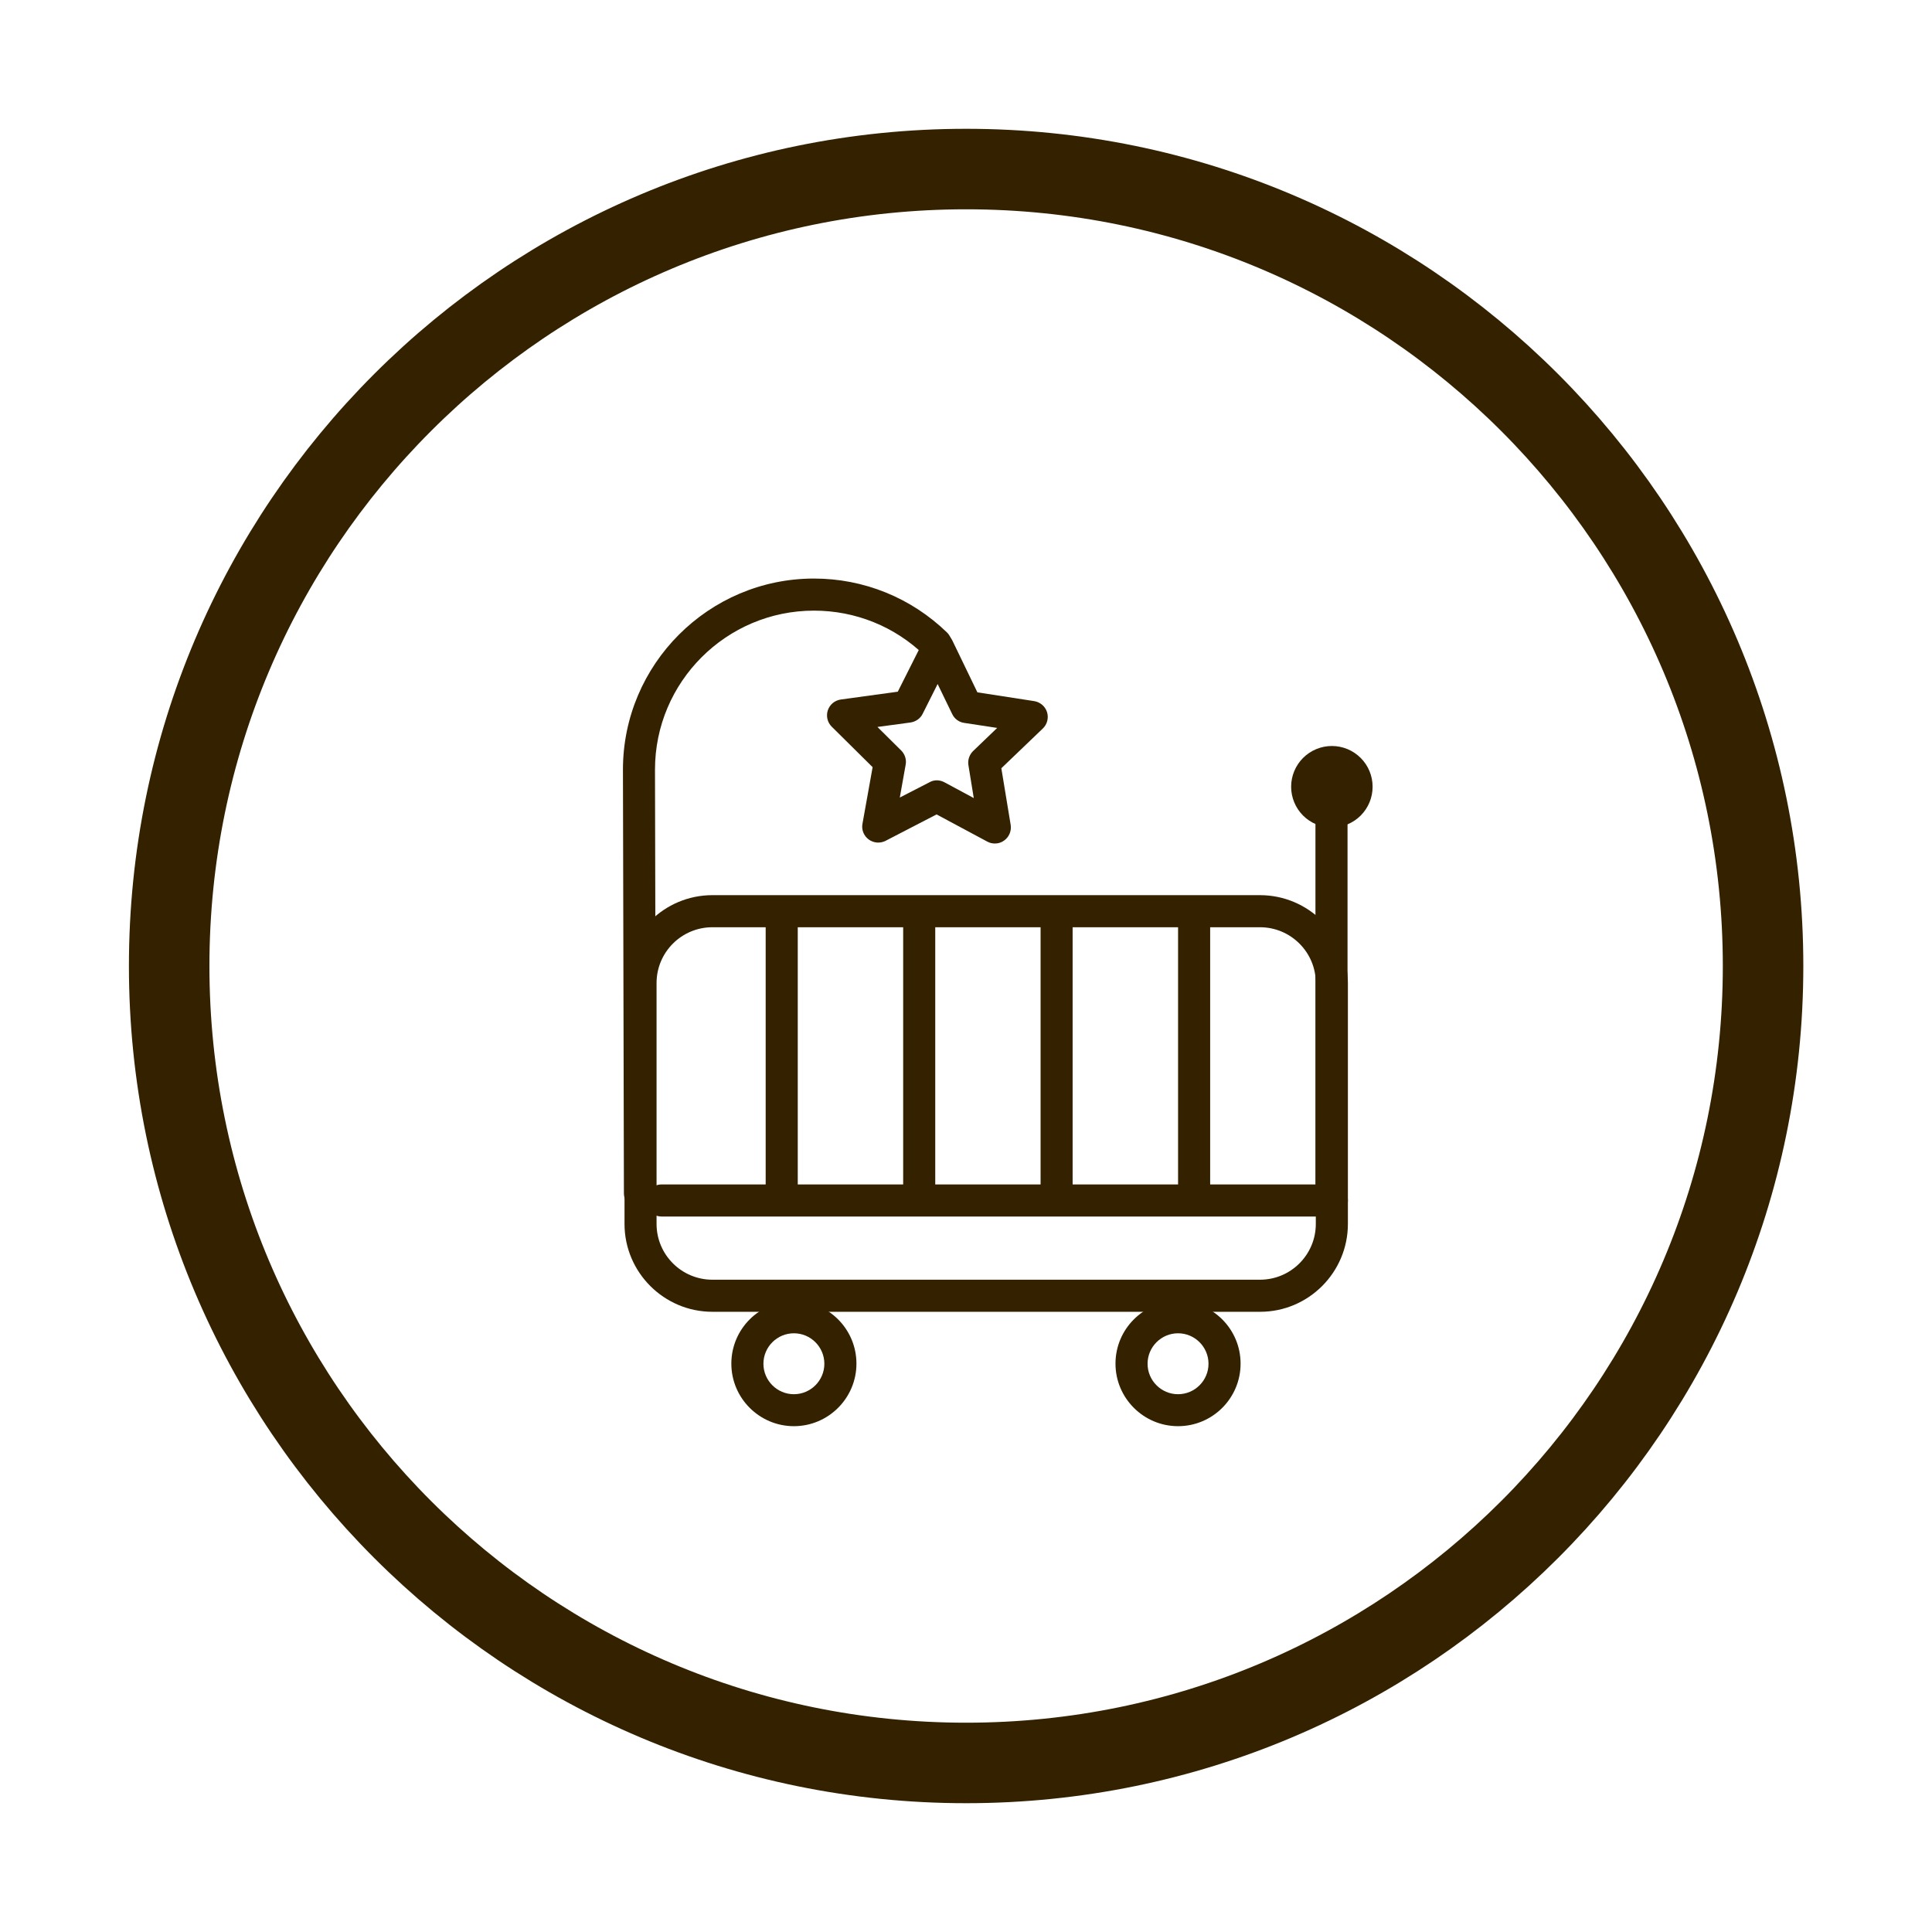
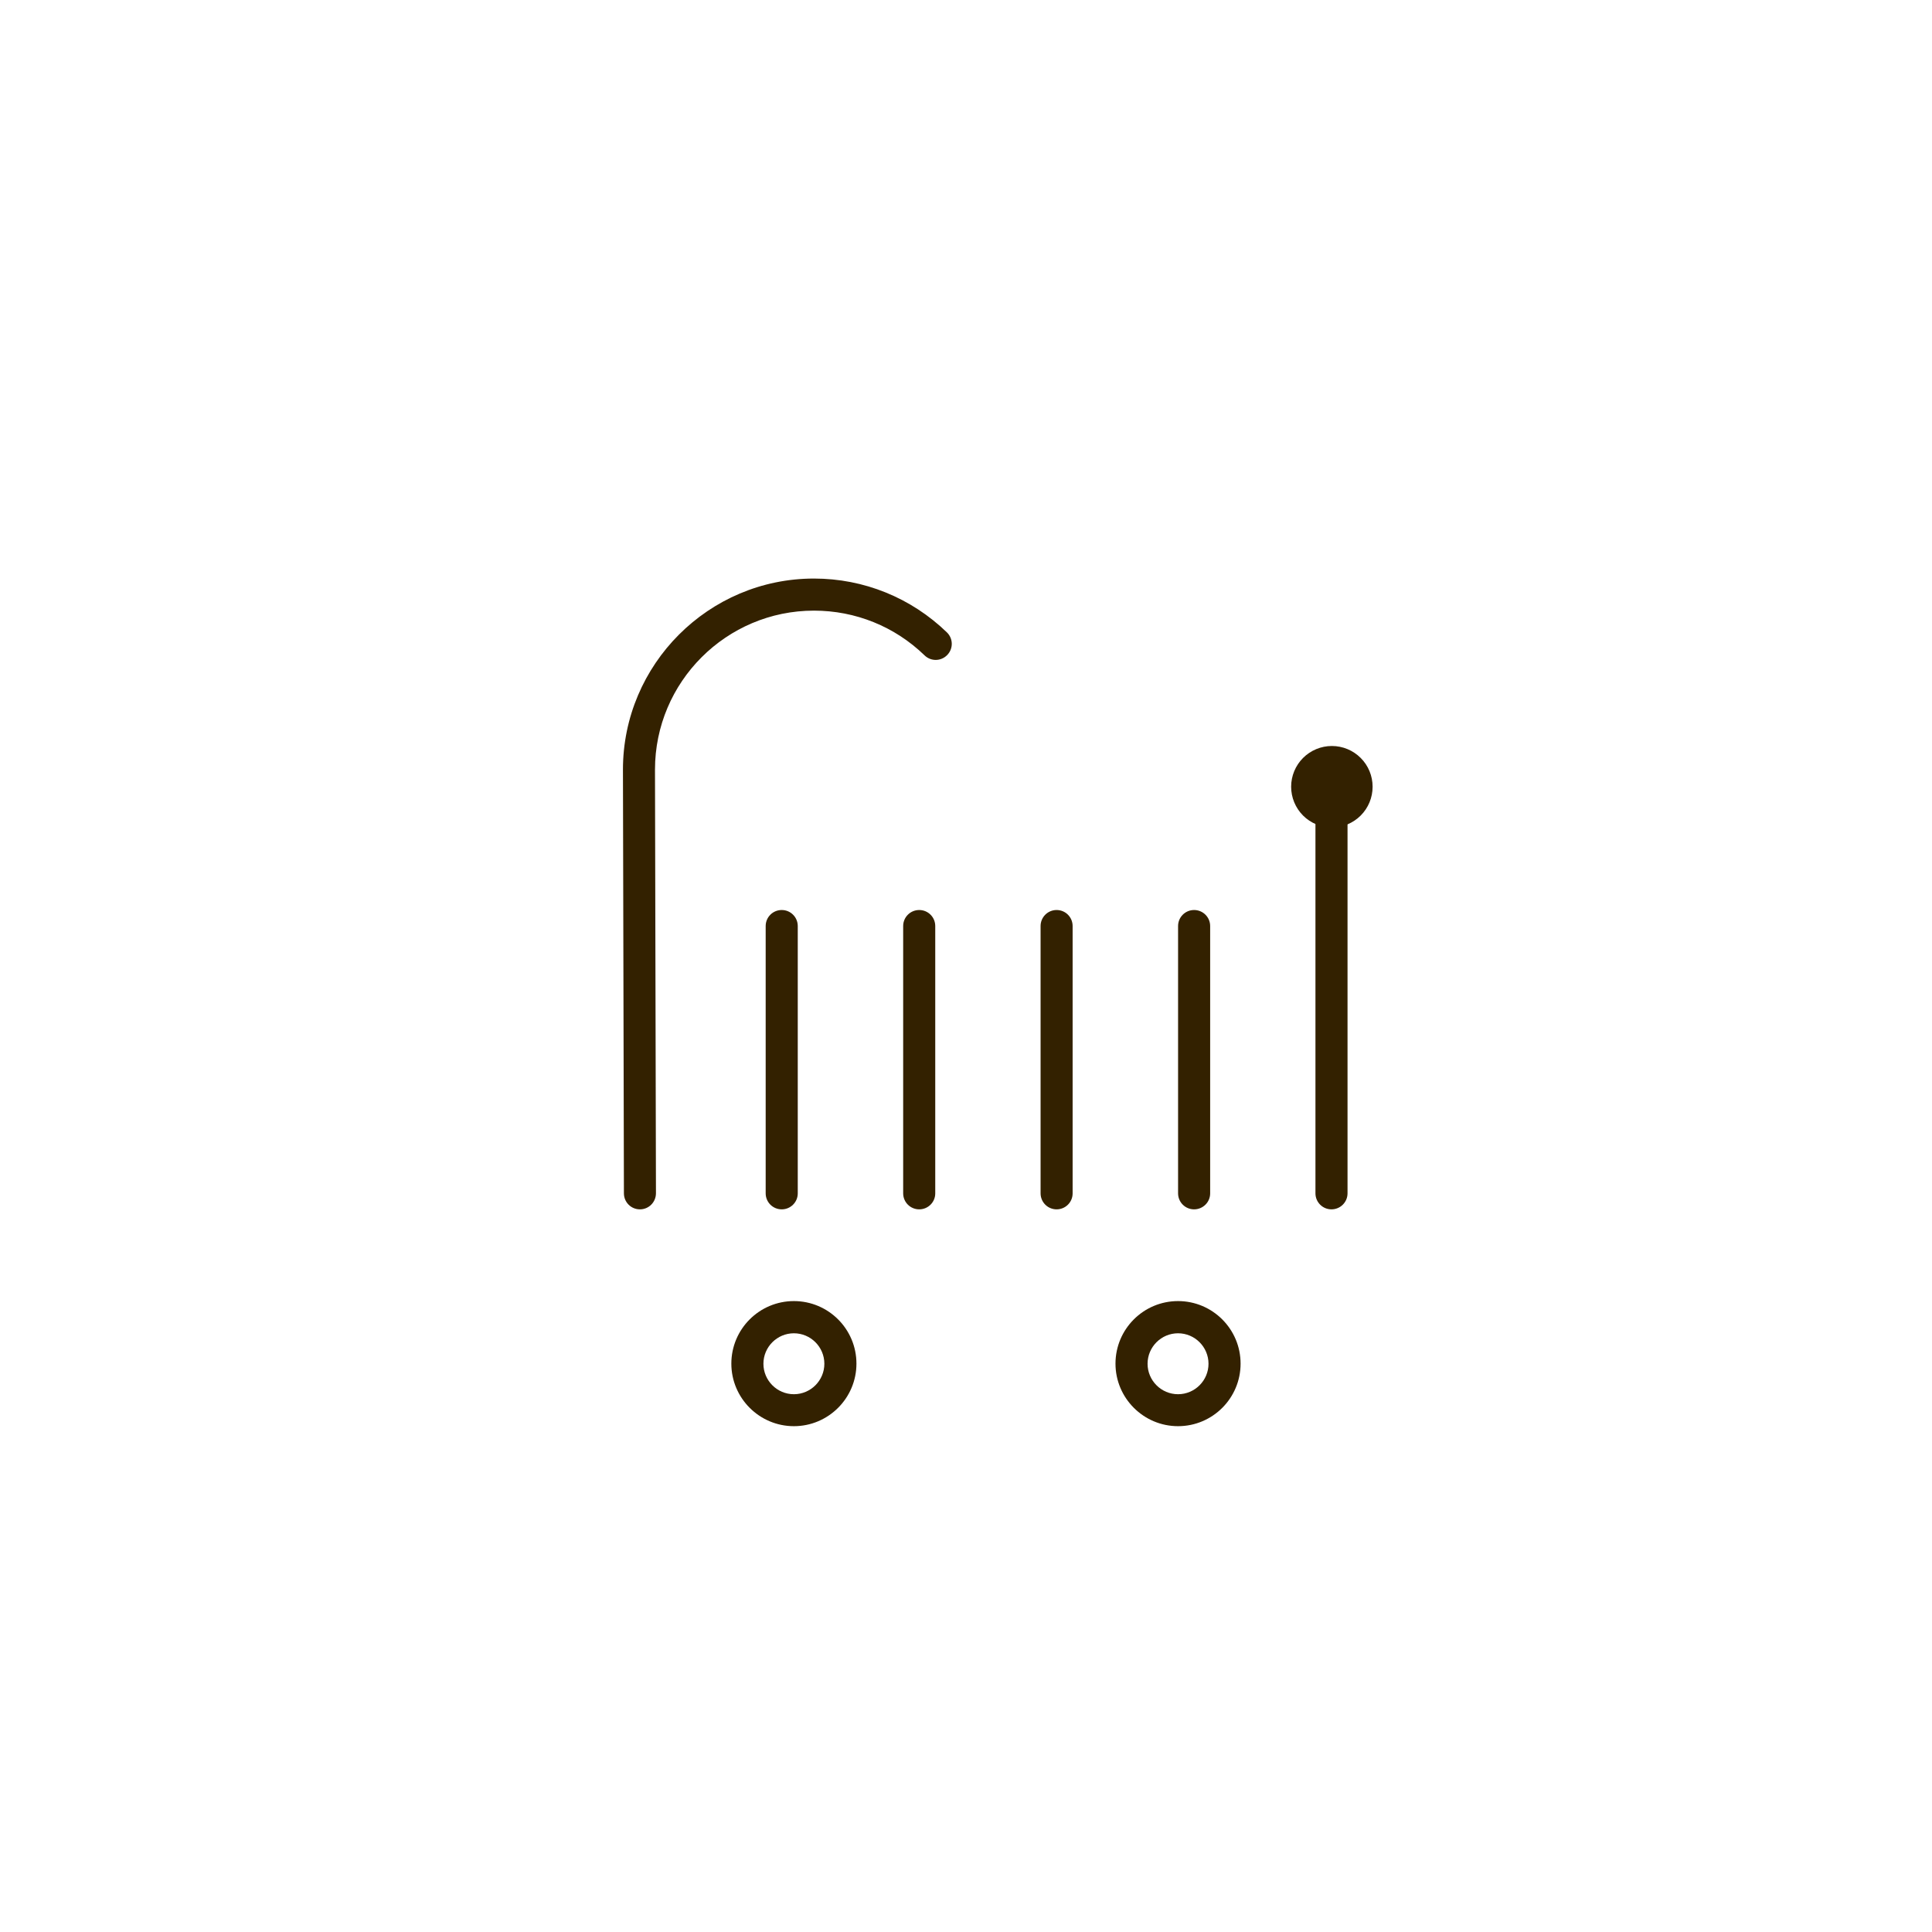
<svg xmlns="http://www.w3.org/2000/svg" width="48" height="48" viewBox="0 0 48 48" fill="none">
-   <path d="M24.003 4.2C34.936 4.2 43.803 13.067 43.803 24C43.803 34.938 34.936 43.8 24.003 43.8C13.07 43.8 4.203 34.933 4.203 24C4.203 13.067 13.07 4.2 24.003 4.2Z" stroke="#332100" stroke-width="2" />
  <g clip-path="url(#clip0_1615_6183)">
-     <path d="M33.087 30.224H16.438C16.217 30.224 16.039 30.046 16.039 29.826C16.039 29.605 16.217 29.427 16.438 29.427H33.09C33.31 29.427 33.488 29.605 33.488 29.826C33.488 30.046 33.307 30.224 33.087 30.224Z" fill="#332100" />
    <path d="M19.422 30.046C19.201 30.046 19.023 29.868 19.023 29.648V23.007C19.023 22.787 19.201 22.609 19.422 22.609C19.642 22.609 19.82 22.787 19.82 23.007V29.65C19.82 29.868 19.642 30.046 19.422 30.046ZM22.838 30.046C22.617 30.046 22.439 29.868 22.439 29.648V23.007C22.439 22.787 22.617 22.609 22.838 22.609C23.058 22.609 23.236 22.787 23.236 23.007V29.65C23.236 29.868 23.058 30.046 22.838 30.046ZM26.251 30.046C26.031 30.046 25.853 29.868 25.853 29.648V23.007C25.853 22.787 26.031 22.609 26.251 22.609C26.472 22.609 26.649 22.787 26.649 23.007V29.65C26.649 29.868 26.472 30.046 26.251 30.046ZM29.667 30.046C29.447 30.046 29.269 29.868 29.269 29.648V23.007C29.269 22.787 29.447 22.609 29.667 22.609C29.887 22.609 30.066 22.787 30.066 23.007V29.65C30.066 29.868 29.887 30.046 29.667 30.046ZM33.08 30.046C32.86 30.046 32.682 29.868 32.682 29.648V19.395C32.682 19.174 32.86 18.996 33.08 18.996C33.301 18.996 33.479 19.174 33.479 19.395V29.648C33.479 29.868 33.301 30.046 33.08 30.046Z" fill="#332100" />
-     <path d="M31.307 32.591H17.699C16.496 32.591 15.516 31.611 15.516 30.408V24.423C15.516 23.22 16.496 22.24 17.699 22.24H31.304C32.508 22.24 33.488 23.22 33.488 24.423V30.408C33.488 31.611 32.51 32.591 31.307 32.591ZM17.699 23.037C16.934 23.037 16.312 23.658 16.312 24.423V30.408C16.312 31.173 16.934 31.794 17.699 31.794H31.304C32.069 31.794 32.691 31.173 32.691 30.408V24.423C32.691 23.658 32.069 23.037 31.304 23.037H17.699Z" fill="#332100" />
    <path d="M19.724 35.433C18.869 35.433 18.17 34.737 18.17 33.879C18.17 33.021 18.866 32.325 19.724 32.325C20.582 32.325 21.278 33.021 21.278 33.879C21.278 34.737 20.579 35.433 19.724 35.433ZM19.724 33.125C19.307 33.125 18.967 33.465 18.967 33.882C18.967 34.299 19.307 34.639 19.724 34.639C20.141 34.639 20.481 34.299 20.481 33.882C20.481 33.465 20.141 33.125 19.724 33.125ZM29.268 35.433C28.413 35.433 27.714 34.737 27.714 33.879C27.714 33.021 28.41 32.325 29.268 32.325C30.126 32.325 30.822 33.021 30.822 33.879C30.822 34.737 30.126 35.433 29.268 35.433ZM29.268 33.125C28.851 33.125 28.511 33.465 28.511 33.882C28.511 34.299 28.851 34.639 29.268 34.639C29.685 34.639 30.025 34.299 30.025 33.882C30.025 33.465 29.685 33.125 29.268 33.125ZM15.899 30.046C15.678 30.046 15.501 29.868 15.501 29.648C15.501 29.22 15.477 19.15 15.477 19.121C15.477 16.505 17.607 14.374 20.223 14.374C21.461 14.374 22.635 14.85 23.525 15.711C23.684 15.865 23.687 16.117 23.533 16.274C23.379 16.433 23.127 16.436 22.97 16.282C22.229 15.565 21.254 15.171 20.223 15.171C18.045 15.171 16.273 16.943 16.273 19.121C16.273 19.177 16.297 29.542 16.297 29.645C16.297 29.868 16.119 30.046 15.899 30.046Z" fill="#332100" />
-     <path d="M24.716 20.957C24.653 20.957 24.586 20.941 24.528 20.909L23.269 20.234L22.002 20.89C21.866 20.959 21.704 20.946 21.582 20.856C21.46 20.765 21.399 20.614 21.428 20.465L21.68 19.06L20.666 18.056C20.557 17.95 20.52 17.791 20.567 17.647C20.615 17.504 20.74 17.4 20.891 17.379L22.305 17.185L22.947 15.91C23.014 15.774 23.152 15.69 23.303 15.69H23.306C23.457 15.69 23.596 15.777 23.662 15.915L24.283 17.201L25.694 17.419C25.843 17.443 25.968 17.549 26.013 17.692C26.058 17.836 26.018 17.995 25.909 18.099L24.878 19.087L25.11 20.495C25.133 20.643 25.072 20.795 24.948 20.882C24.881 20.933 24.799 20.957 24.716 20.957ZM23.274 19.387C23.338 19.387 23.404 19.403 23.463 19.435L24.193 19.828L24.06 19.01C24.039 18.88 24.084 18.75 24.177 18.659L24.775 18.085L23.954 17.96C23.824 17.942 23.712 17.857 23.657 17.74L23.295 16.994L22.923 17.735C22.865 17.852 22.751 17.931 22.621 17.95L21.8 18.061L22.39 18.646C22.483 18.739 22.525 18.872 22.501 18.999L22.355 19.815L23.093 19.435C23.149 19.403 23.213 19.387 23.274 19.387Z" fill="#332100" />
    <path d="M32.078 19.546C32.078 19.815 32.185 20.072 32.374 20.262C32.564 20.452 32.822 20.558 33.09 20.558C33.359 20.558 33.616 20.452 33.806 20.262C33.996 20.072 34.102 19.815 34.102 19.546C34.102 19.278 33.996 19.02 33.806 18.831C33.616 18.641 33.359 18.534 33.09 18.534C32.822 18.534 32.564 18.641 32.374 18.831C32.185 19.02 32.078 19.278 32.078 19.546Z" fill="#332100" />
  </g>
  <defs>
    <clipPath id="clip0_1615_6183">
      <rect width="25.6" height="25.6" fill="white" transform="translate(11.203 11.2)" />
    </clipPath>
  </defs>
</svg>